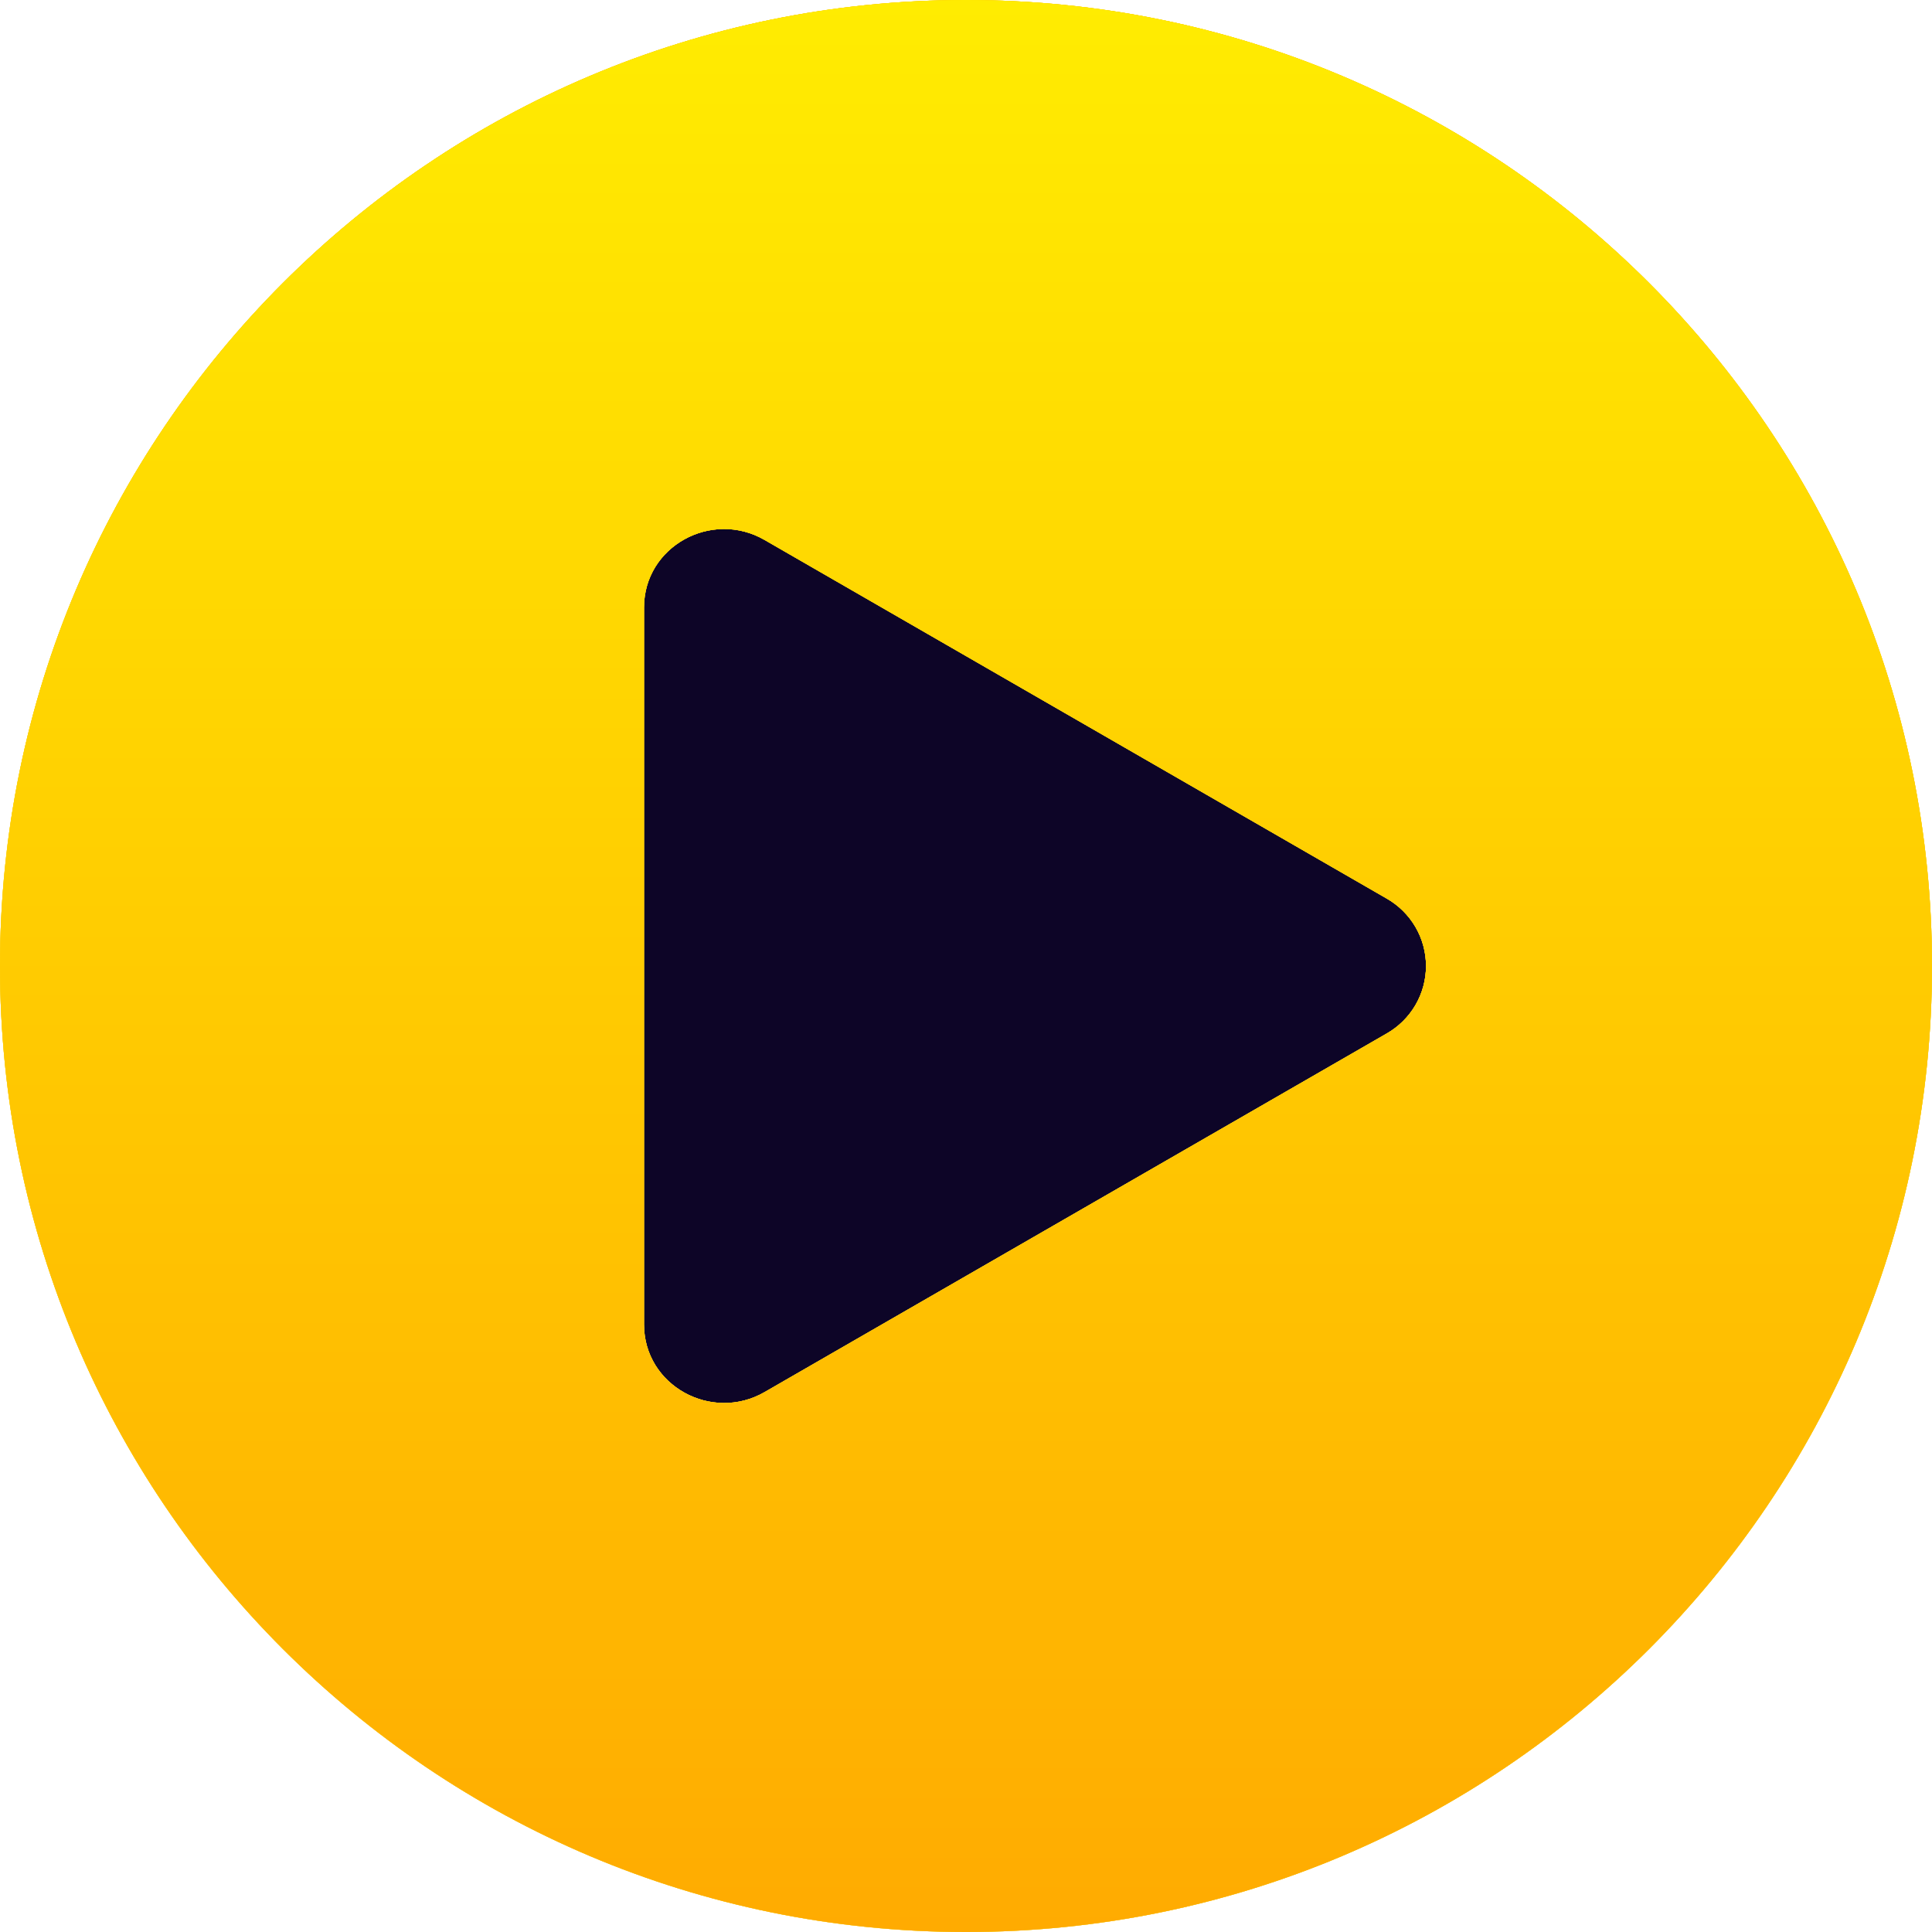
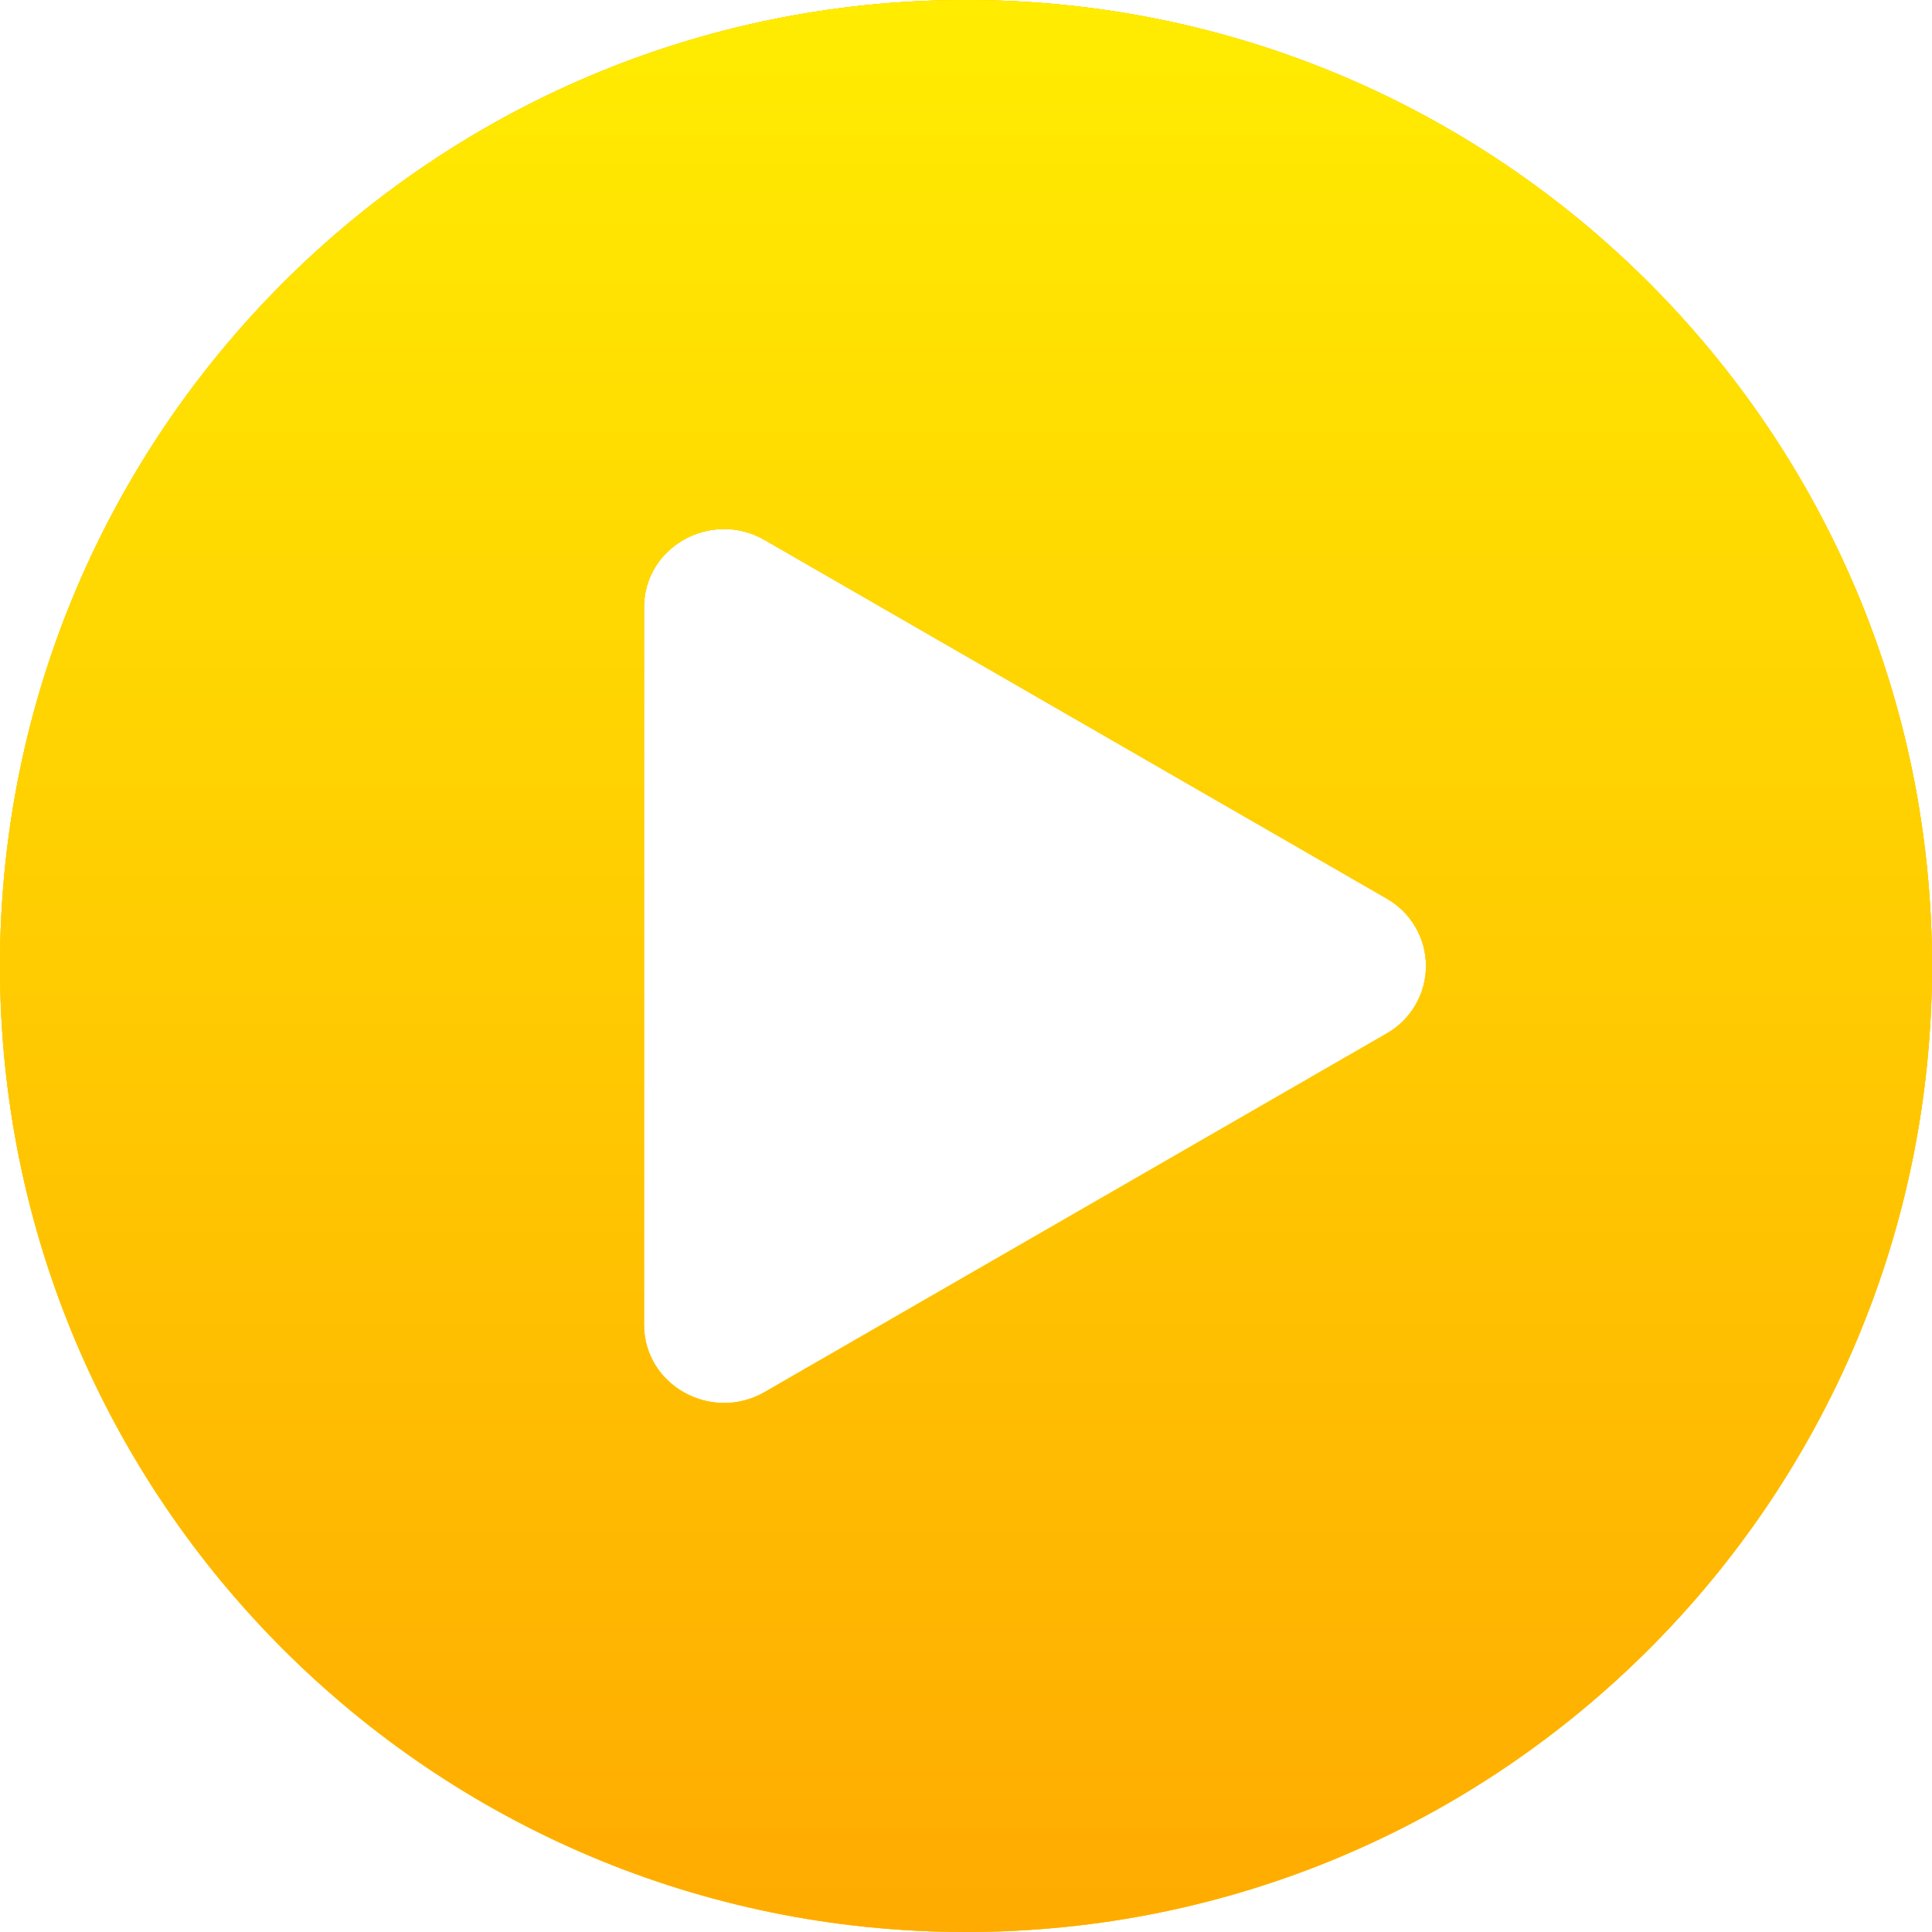
<svg xmlns="http://www.w3.org/2000/svg" width="84" height="84" viewBox="0 0 84 84" fill="none">
  <g filter="url(#filter0_b)">
-     <circle cx="42.5" cy="41.5" r="26.5" fill="#0D0527" />
-   </g>
+     </g>
  <path fill-rule="evenodd" clip-rule="evenodd" d="M42 84C65.196 84 84 65.196 84 42C84 18.804 65.196 0 42 0C18.804 0 0 18.804 0 42C0 65.196 18.804 84 42 84ZM33.24 60.528L60.281 44.941C60.803 44.645 61.237 44.217 61.539 43.701C61.841 43.184 62 42.598 62 42.001C62 41.404 61.841 40.817 61.539 40.301C61.237 39.785 60.803 39.357 60.281 39.061L33.24 23.474C30.941 22.149 28 23.753 28 26.413V57.585C28 60.249 30.945 61.849 33.24 60.528Z" fill="url(#paint0_linear)" />
  <path fill-rule="evenodd" clip-rule="evenodd" d="M42 84C65.196 84 84 65.196 84 42C84 18.804 65.196 0 42 0C18.804 0 0 18.804 0 42C0 65.196 18.804 84 42 84ZM33.24 60.528L60.281 44.941C60.803 44.645 61.237 44.217 61.539 43.701C61.841 43.184 62 42.598 62 42.001C62 41.404 61.841 40.817 61.539 40.301C61.237 39.785 60.803 39.357 60.281 39.061L33.24 23.474C30.941 22.149 28 23.753 28 26.413V57.585C28 60.249 30.945 61.849 33.24 60.528Z" fill="#FFC700" />
  <path fill-rule="evenodd" clip-rule="evenodd" d="M42 84C65.196 84 84 65.196 84 42C84 18.804 65.196 0 42 0C18.804 0 0 18.804 0 42C0 65.196 18.804 84 42 84ZM33.24 60.528L60.281 44.941C60.803 44.645 61.237 44.217 61.539 43.701C61.841 43.184 62 42.598 62 42.001C62 41.404 61.841 40.817 61.539 40.301C61.237 39.785 60.803 39.357 60.281 39.061L33.24 23.474C30.941 22.149 28 23.753 28 26.413V57.585C28 60.249 30.945 61.849 33.24 60.528Z" fill="url(#paint1_linear)" />
  <path fill-rule="evenodd" clip-rule="evenodd" d="M42 84C65.196 84 84 65.196 84 42C84 18.804 65.196 0 42 0C18.804 0 0 18.804 0 42C0 65.196 18.804 84 42 84ZM33.24 60.528L60.281 44.941C60.803 44.645 61.237 44.217 61.539 43.701C61.841 43.184 62 42.598 62 42.001C62 41.404 61.841 40.817 61.539 40.301C61.237 39.785 60.803 39.357 60.281 39.061L33.24 23.474C30.941 22.149 28 23.753 28 26.413V57.585C28 60.249 30.945 61.849 33.24 60.528Z" fill="url(#paint2_linear)" />
  <defs>
    <filter id="filter0_b" x="2" y="1" width="81" height="81" filterUnits="userSpaceOnUse" color-interpolation-filters="sRGB">
      <feFlood flood-opacity="0" result="BackgroundImageFix" />
      <feGaussianBlur in="BackgroundImage" stdDeviation="7" />
      <feComposite in2="SourceAlpha" operator="in" result="effect1_backgroundBlur" />
      <feBlend mode="normal" in="SourceGraphic" in2="effect1_backgroundBlur" result="shape" />
    </filter>
    <linearGradient id="paint0_linear" x1="42" y1="0" x2="42" y2="84" gradientUnits="userSpaceOnUse">
      <stop stop-color="#F5DF4D" />
      <stop offset="1" stop-color="#F5DF4D" stop-opacity="0.45" />
    </linearGradient>
    <linearGradient id="paint1_linear" x1="42" y1="0" x2="42" y2="84" gradientUnits="userSpaceOnUse">
      <stop stop-color="#FFC700" />
      <stop offset="1" stop-color="#F5DF4D" />
    </linearGradient>
    <linearGradient id="paint2_linear" x1="42" y1="0" x2="42" y2="84" gradientUnits="userSpaceOnUse">
      <stop stop-color="#FFEC01" />
      <stop offset="1" stop-color="#FFAB01" />
    </linearGradient>
  </defs>
</svg>